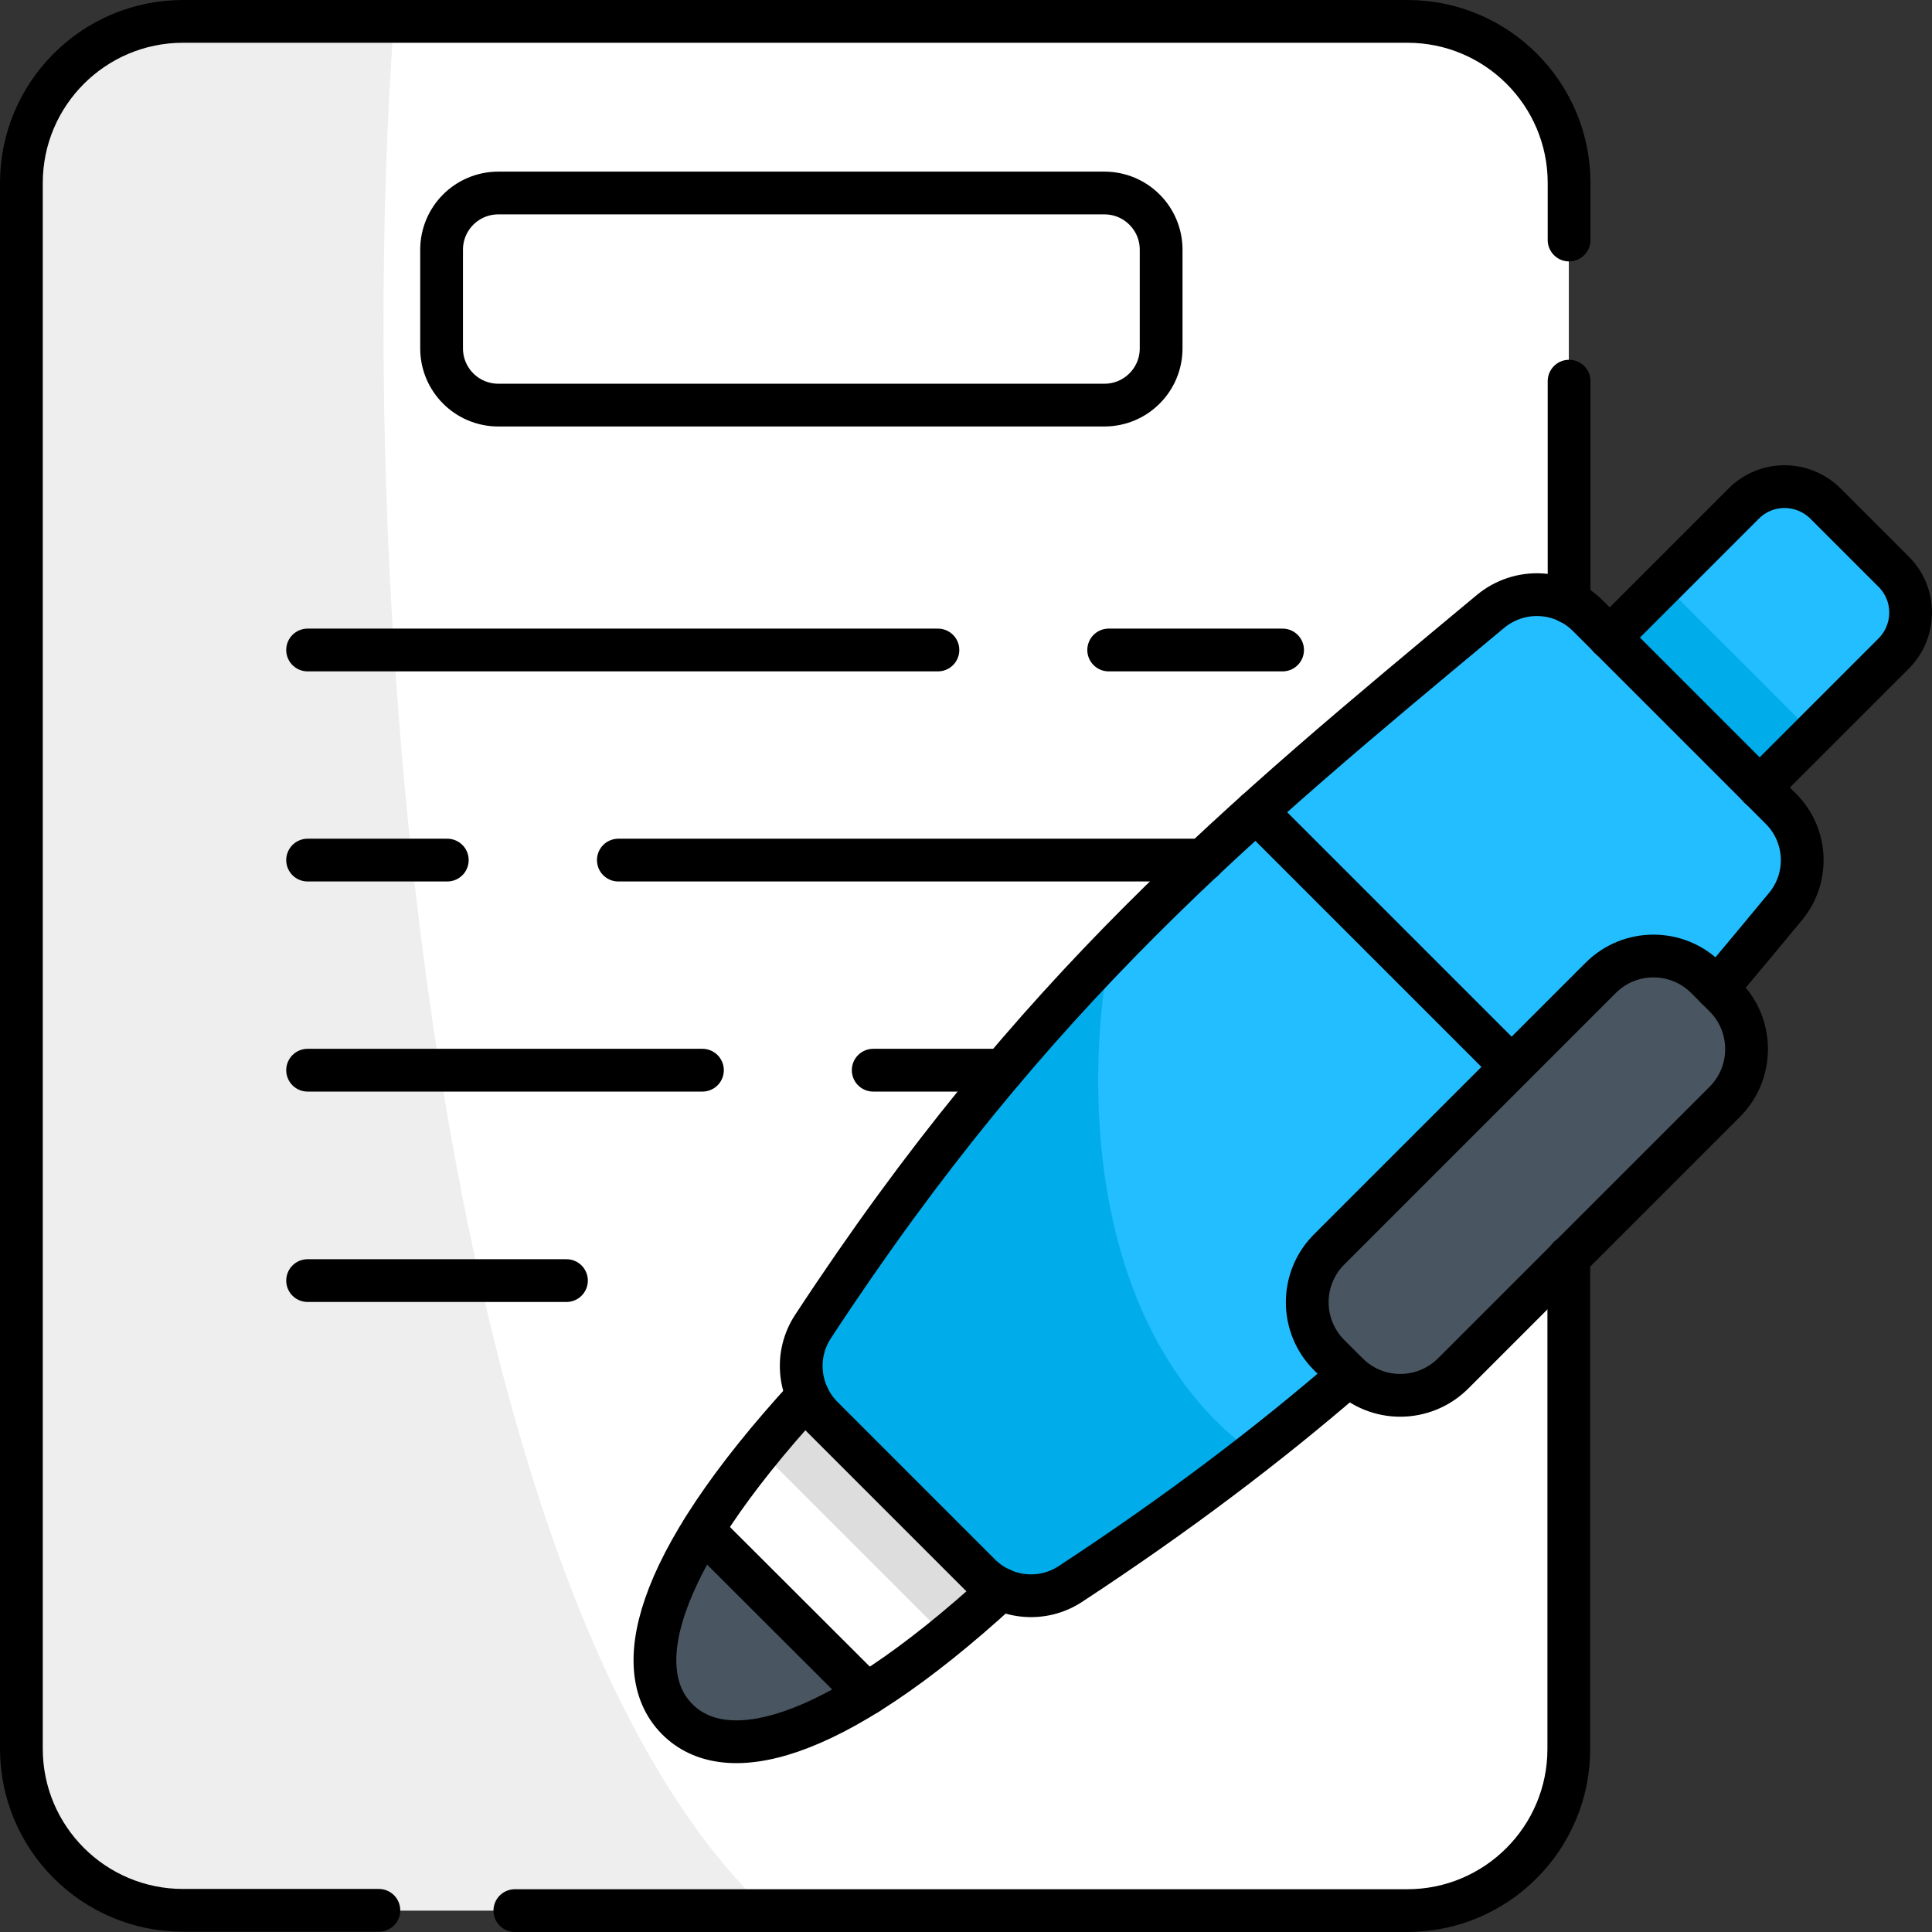
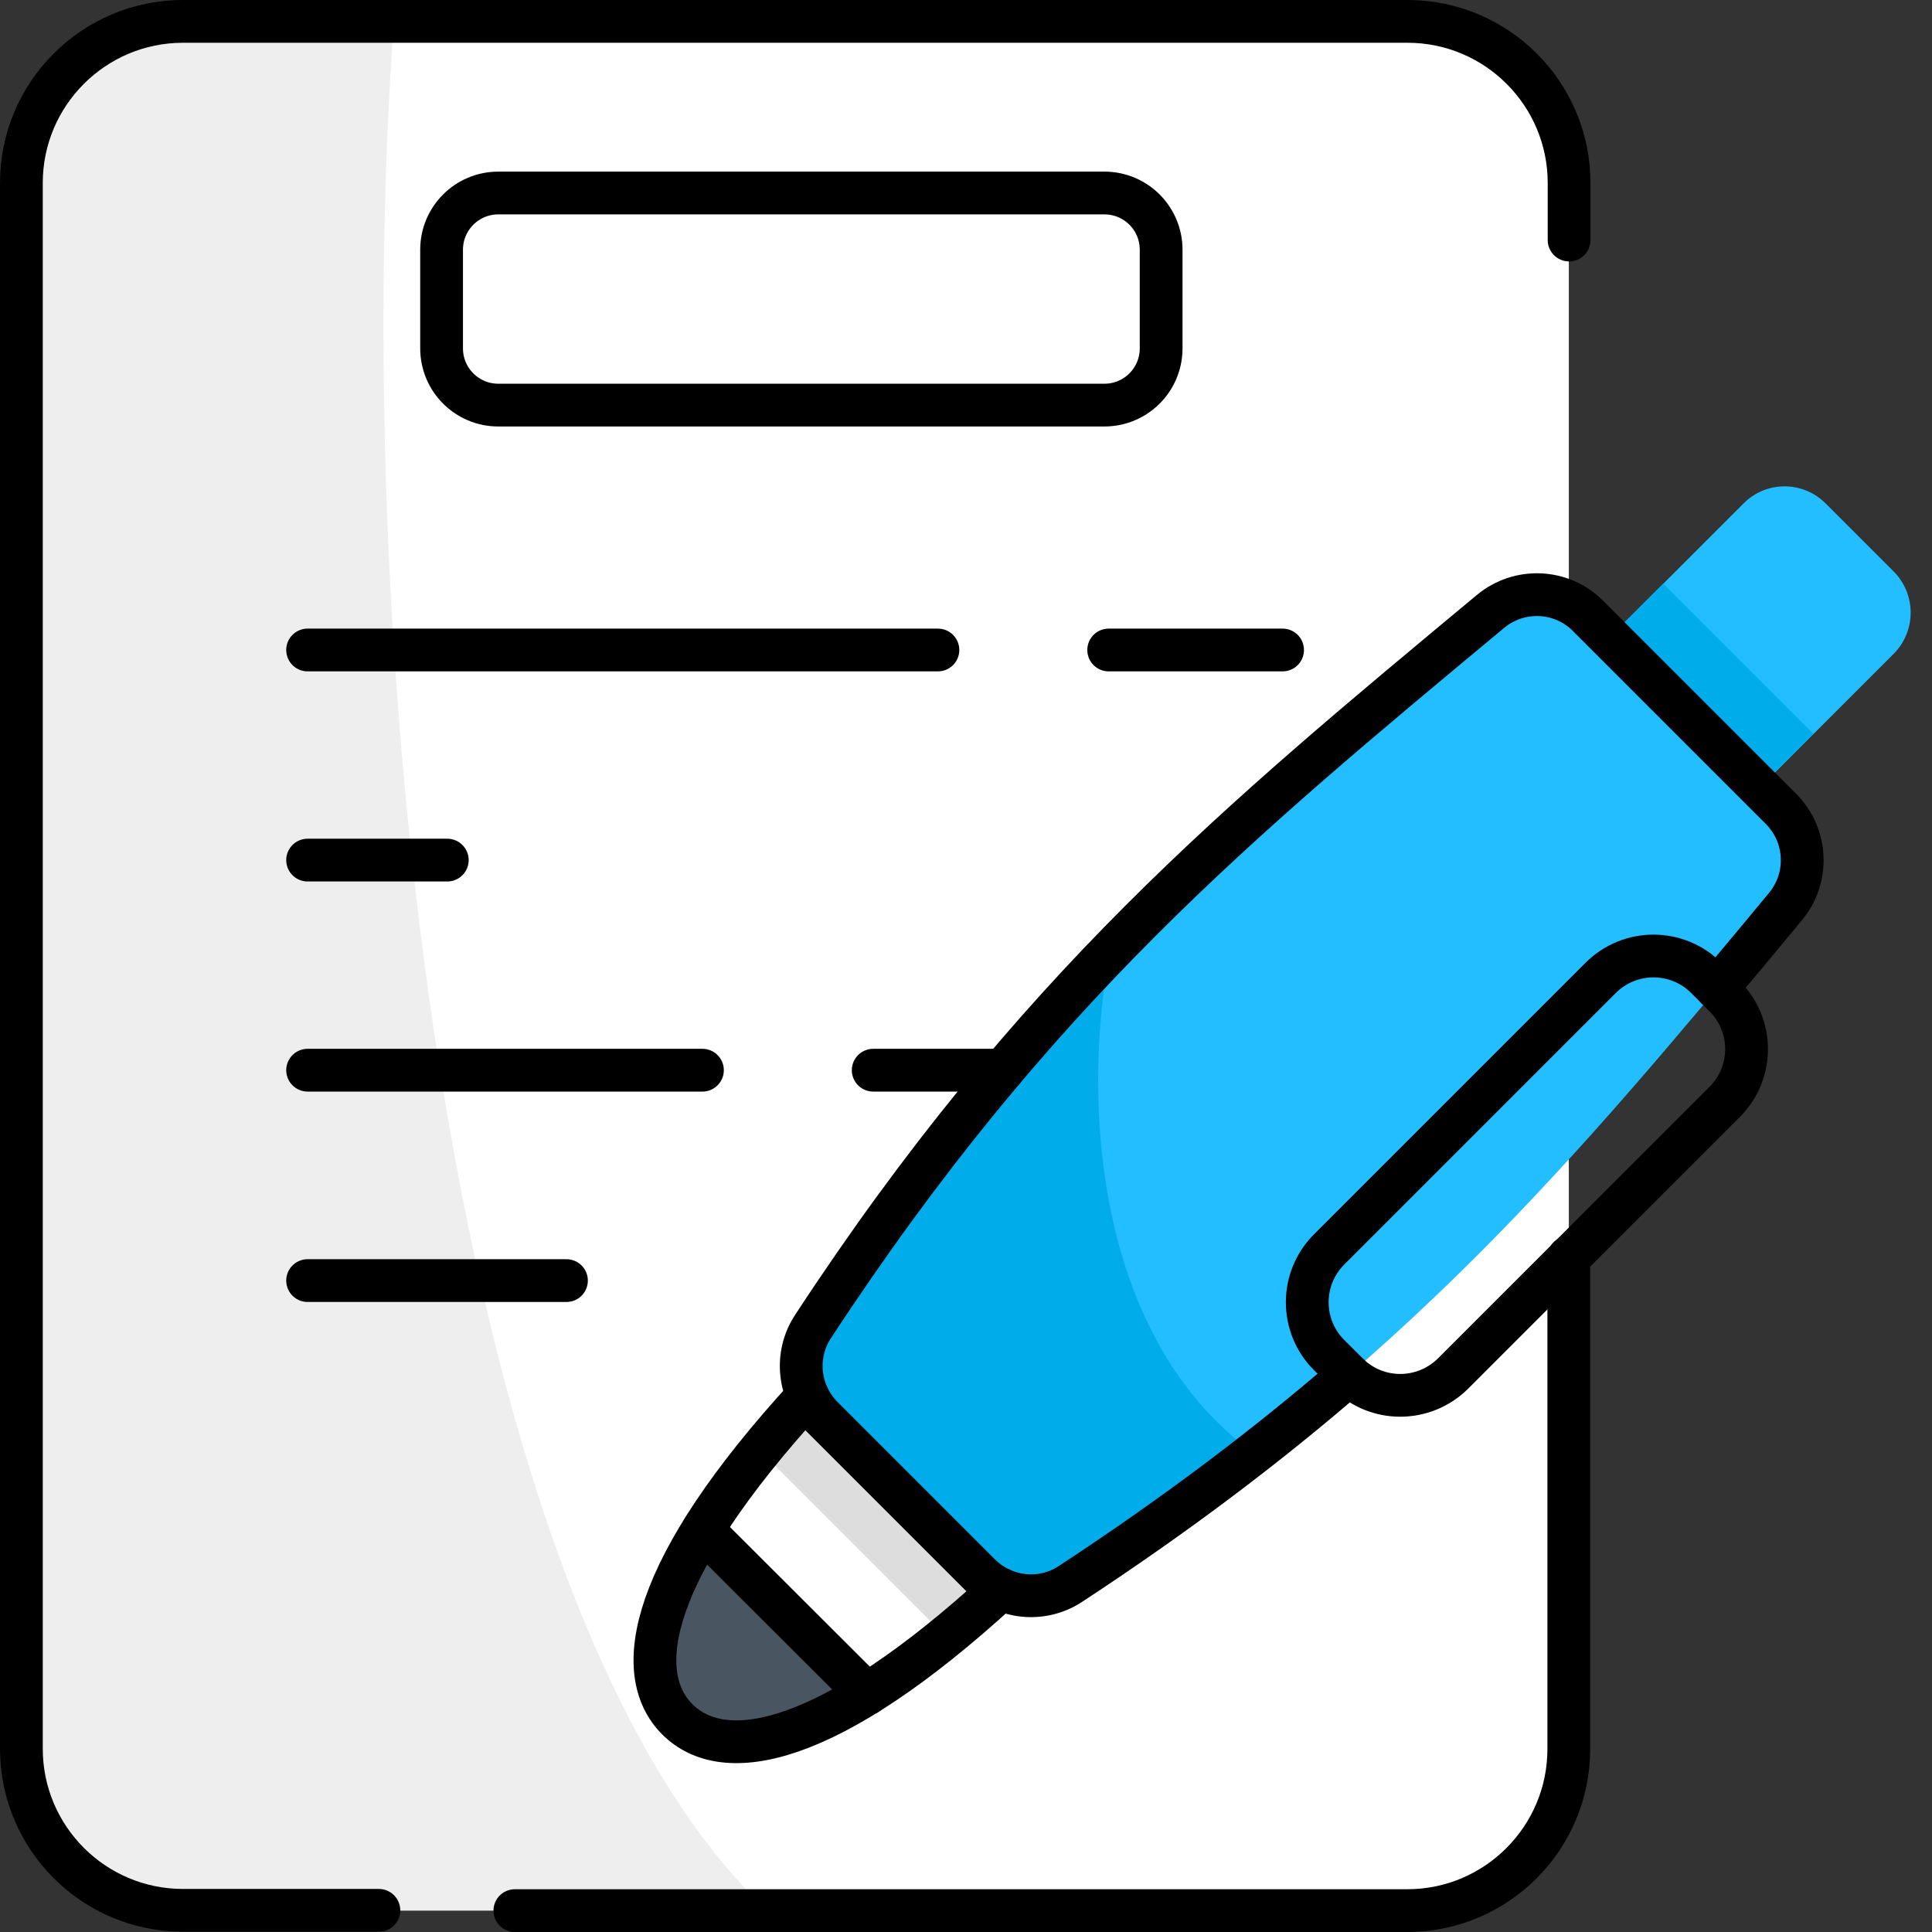
<svg xmlns="http://www.w3.org/2000/svg" id="_레이어_2" viewBox="0 0 677.7 677.7">
  <rect x="0" y="0" width="677.7" height="677.7" fill="#333333" stroke="none" />
  <defs>
    <style>.cls-1{fill:#ddd;}.cls-2{fill:#fff;}.cls-3{fill:#00adea;}.cls-4{fill:#22beff;}.cls-5{fill:#495560;}.cls-6{fill:none;stroke:#000;stroke-linecap:round;stroke-linejoin:round;stroke-width:15px;}.cls-7{fill:#eee;}</style>
  </defs>
  <g id="svg7710">
    <path id="path7728" class="cls-2" d="m493.6,670.2H64.2c-31.3,0-56.7-25.4-56.7-56.7V64.2c0-31.3,25.4-56.7,56.7-56.7h429.4c31.3,0,56.7,25.4,56.7,56.7v549.2c.1,31.4-25.4,56.8-56.7,56.8" />
    <path id="path7732" class="cls-7" d="m7.5,64.2v549.2c0,31.3,25.4,56.7,56.7,56.7h204.8C151,558.3,123.3,207.4,138.2,7.5h-74c-31.3,0-56.7,25.4-56.7,56.7" />
-     <path id="path7736" class="cls-2" d="m387.4,67.7h-212.6c-11,0-19.9,8.9-19.9,19.9v34.6c0,11,8.9,19.9,19.9,19.9h212.6c11,0,19.9-8.9,19.9-19.9v-34.6c0-11-8.9-19.9-19.9-19.9" />
+     <path id="path7736" class="cls-2" d="m387.4,67.7h-212.6c-11,0-19.9,8.9-19.9,19.9v34.6h212.6c11,0,19.9-8.9,19.9-19.9v-34.6c0-11-8.9-19.9-19.9-19.9" />
    <path id="path7740" class="cls-2" d="m369.5,539.9c-71.9,71.9-113.9,81.1-131.8,63.2-17.9-17.9-8.7-59.9,63.2-131.8l68.6,68.6Z" />
    <path id="path7744" class="cls-1" d="m331.9,574.2c11.5-9.4,24.1-20.7,37.7-34.3l-68.6-68.6c-13.6,13.6-25,26.2-34.3,37.7l65.2,65.2Z" />
    <path id="path7748" class="cls-5" d="m246.5,536.7c-20.7,33.3-20.4,54.9-8.9,66.5,11.6,11.6,33.2,11.8,66.5-8.9l-57.6-57.6Z" />
    <path id="path7752" class="cls-4" d="m626.3,318c-73.4,88.2-132.5,160.1-250.8,237.6-10,6.6-23.3,5.2-31.8-3.3l-55.2-55.2c-8.5-8.5-9.9-21.8-3.3-31.8,77.5-118.3,149.4-177.4,237.6-250.8,10.1-8.4,24.9-7.7,34.2,1.5l67.8,67.8c9.2,9.3,9.9,24.1,1.5,34.2" />
    <path id="path7756" class="cls-3" d="m439.7,509.7c-55.7-40.7-60.2-123.6-50.4-175.8-34.9,36.2-68.9,77.6-104.1,131.3-6.6,10-5.2,23.3,3.3,31.8l55.2,55.2c8.5,8.5,21.8,9.9,31.8,3.3,23.6-15.4,44.8-30.6,64.2-45.8" />
    <path id="path7760" class="cls-4" d="m664.2,200.4l-23.8-23.8c-8-8-20.9-8-28.8,0l-47,47,52.7,52.7,47-47c7.9-8,7.9-20.9-.1-28.9" />
    <path id="path7764" class="cls-3" d="m636.1,257.4l-52.7-52.7-18.9,18.9,52.6,52.6,19-18.8Z" />
-     <path id="path7768" class="cls-5" d="m472.7,481.8l-6.5-6.5c-10.2-10.2-10.2-26.8,0-37l95.3-95.3c10.2-10.2,26.8-10.2,37,0l6.5,6.5c10.2,10.2,10.2,26.8,0,37l-95.3,95.3c-10.3,10.2-26.8,10.2-37,0" />
    <path id="path7772" class="cls-6" d="m472.7,481.8l-6.5-6.5c-10.2-10.2-10.2-26.8,0-37l95.3-95.3c10.2-10.2,26.8-10.2,37,0l6.5,6.5c10.2,10.2,10.2,26.8,0,37l-95.3,95.3c-10.3,10.2-26.8,10.2-37,0Z" />
    <path id="path7776" class="cls-6" d="m180.6,670.2h313c31.3,0,56.7-25.4,56.7-56.7v-172.5" />
    <path id="path7780" class="cls-6" d="m550.4,84.2v-20c0-31.3-25.4-56.7-56.7-56.7H64.2c-31.3,0-56.7,25.4-56.7,56.7v549.2c0,31.3,25.4,56.7,56.7,56.7h68.7" />
-     <path id="path7784" class="cls-6" d="m550.4,211.3v-77.6" />
    <path id="path7788" class="cls-6" d="m602.3,346.8c7.9-9.4,15.9-19,24-28.8,8.4-10.1,7.7-24.9-1.5-34.2l-67.8-67.8c-9.3-9.3-24.1-9.9-34.2-1.5-88.2,73.4-160.1,132.5-237.6,250.8-6.6,10-5.2,23.3,3.3,31.8l55.2,55.2c8.5,8.5,21.8,9.9,31.8,3.3,37.8-24.8,69.6-49,97.7-73.3" />
-     <path id="path7792" class="cls-6" d="m617.2,276.3l47-47c8-8,8-20.9,0-28.8l-23.8-23.8c-8-8-20.9-8-28.8,0l-47,47" />
-     <path id="path7796" class="cls-6" d="m440.6,284.6l89.6,89.6" />
    <path id="path7800" class="cls-6" d="m283.3,489.6c-55.8,60.8-62,97.2-45.7,113.5s52.7,10.1,113.5-45.7" />
    <path id="path7804" class="cls-6" d="m304.1,594.2l-57.6-57.5" />
    <path id="path7808" class="cls-6" d="m387.4,67.7h-212.6c-11,0-19.9,8.9-19.9,19.9v34.6c0,11,8.9,19.9,19.9,19.9h212.6c11,0,19.9-8.9,19.9-19.9v-34.6c0-11-8.9-19.9-19.9-19.9Z" />
    <path id="path7812" class="cls-6" d="m388.9,228h61" />
    <path id="path7816" class="cls-6" d="m107.9,228h221.1" />
-     <path id="path7820" class="cls-6" d="m216.9,301.7h205.2" />
    <path id="path7824" class="cls-6" d="m107.9,301.7h49" />
    <path id="path7828" class="cls-6" d="m306.3,375.4h45.5" />
    <path id="path7832" class="cls-6" d="m107.9,375.4h138.5" />
    <path id="path7836" class="cls-6" d="m107.9,449.2h90.8" />
  </g>
</svg>